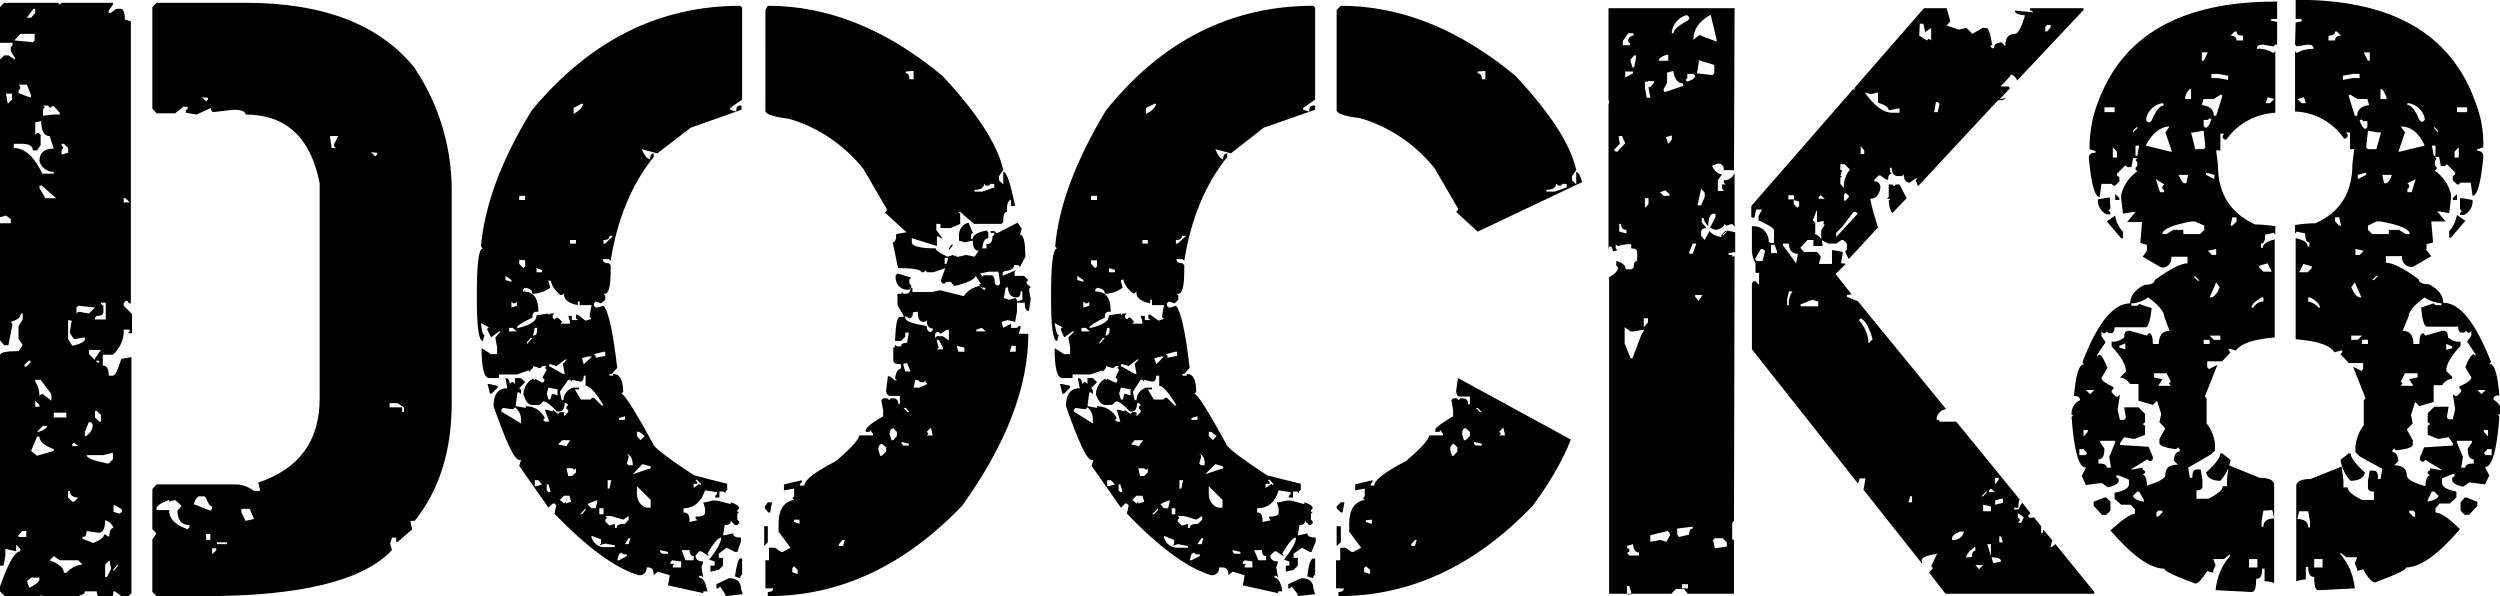
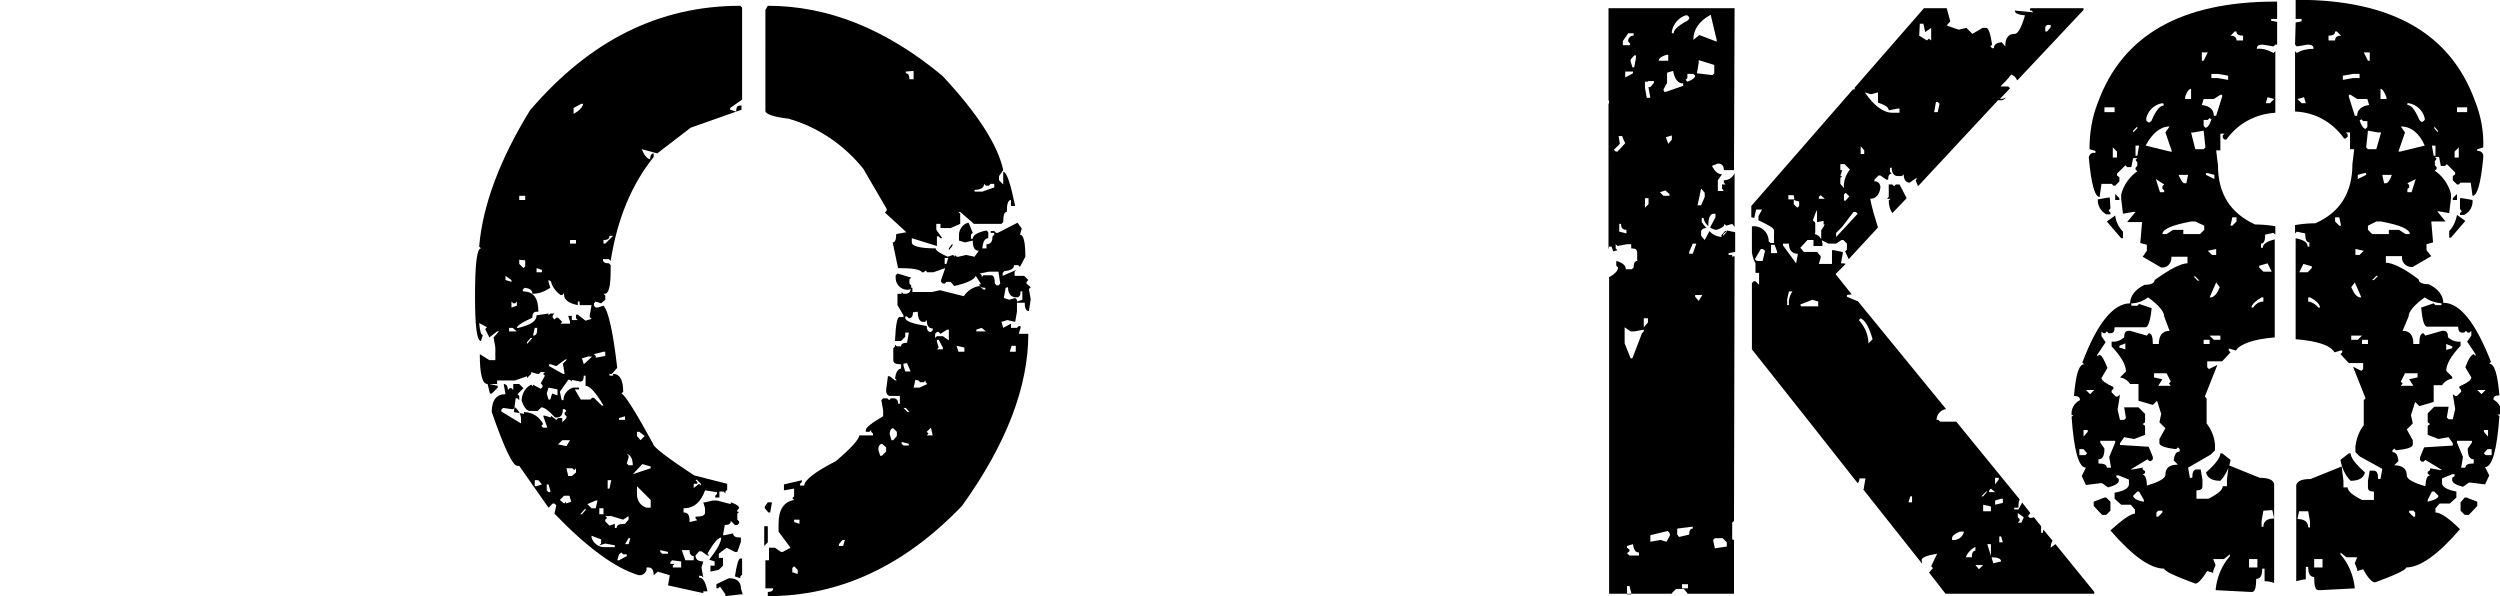
<svg xmlns="http://www.w3.org/2000/svg" version="1.1" id="Ebene_1" x="0px" y="0px" viewBox="0 0 418.4 99.8" style="enable-background:new 0 0 418.4 99.8;" xml:space="preserve">
  <g id="Gruppe_354" transform="translate(-86 -45.832)">
-     <path id="Pfad_226" d="M86.7,46.3h9l0.3,0.3l0.3-0.3h8.6v0.3l-0.7,1V48h0.3l1-0.7h0.7c0.4,0,0.7,0.6,0.7,1.8l1,0.3v47.2h-0.3   l-0.3-0.4h-0.3l-0.3,0.4V97l1.4,1.4v3.2h-0.7l0.3-0.3v-0.3h-1c0.1,1.6-0.6,3.1-1.8,4.2h-1.7v1.8c0.7,0,1,0.6,1,1.7h0.7   c0.4,0,0.8-0.9,1.4-2.8l1.7-0.3v39.5l-0.7,0.7h-0.7l-1.4-1H105c0,0.7-0.2,1-0.7,1h-1.4c-0.4,0-0.7-0.3-0.7-1h-2c0,0.7-1.4,1-4.2,1   h-1.7l-1.4-0.3l-1.3,0.3H87l-1-1v-0.8c1.4-4,2.5-5.9,3.4-5.9v-0.4l-0.7-0.7v1.1l-1.8-0.4v1.1l-0.3,1.7H86v-35.2   c0-0.5,1-0.7,3.1-0.7l0.7-1l-0.7-1.1v-2.1l0.7-1.1v-1h-0.3c0,0.6-0.6,1.1-1.7,1.4l0.3,0.4l-0.7,3.5h-0.7l-0.7-0.8V83.2h1.8v-0.7   L87,81.9l-1,0.3V55.8l0.7-0.7h0.7l1.1,0.7v-0.3l-0.7-1.1v-0.7l0.3-0.3V53H86v-6L86.7,46.3z M87,61.5l0.3,1.7l0.7-0.7v-1H87z    M88.4,52.6l3.1,0.3l0.3-0.3v-1.1h-2.4L88.4,52.6z M91.9,66.3v2.1l0.3-0.3h0.3l0.3,0.3v1.7L92.2,71h-0.7c0-0.7-0.6-1.1-1.8-1.1   h-1.4v0.7c1.8,0,3.4,1.4,4.8,4.3H95v-0.3c-1.1,0-2.1-0.7-2.4-1.8c0-1.4,0.8-2.1,2.4-2.1l-0.7-2.1c-0.9,0-1.4-0.8-1.4-2.5L91.9,66.3   z M89.1,60l0.3,0.3v0.3L89.1,61v0.4l1.8,0.7h0.3v-0.3L90.5,60H89.1z M89.1,135.4v0.3h1.3v-1h-0.7L89.1,135.4z M90.1,106.9v0.3h0.3   l0.7-0.7v-0.3h-0.3L90.1,106.9z M90.5,48.8h0.7l0.7-0.8v-0.7h-0.3L90.5,48.8z M90.5,143.1l0.4,1.1c1-0.5,1.6-0.9,1.7-1.4v-0.3h-1.4   L90.5,143.1z M92.2,118.9l-1,2.4l1,0.8l2.8-0.8v-0.3c-1.6-0.6-2.4-1.3-2.4-2.1L92.2,118.9z M91.9,109.4v0.3   c0.5,0.7,0.7,1.6,0.7,2.4l0.3-0.3h0.3l1.4,1.1v-1.1l-1.8-2.4H91.9z M91.9,112.9v1h0.7v-0.3L91.9,112.9z M92.2,118.1h0.3   c0.9-0.3,1.4-0.7,1.4-1h-0.7L92.2,118.1z M92.6,76.9v0.4l1,1.7h1.8l-2.4-2.1H92.6z M93.2,63.5l0.3,0.3l-0.3,0.3v1.1L95,65h1v-0.3   l-1-1.1h-0.3l-0.3,0.3L94,63.5L93.2,63.5z M94.3,139.6c1.6,0.6,2.4,1.3,2.4,2.1h0.4c0.7-0.8,1.7-1.3,2.7-1.4l-0.7-0.7H96l-1-0.7   L94.3,139.6z M95,115.7h2.1v-0.8H95V115.7z M96.3,69.9v0.3l0.3,0.3L96.3,71v0.7l1.1-0.3v-0.8l-0.7-0.7H96.3z M97.4,99.4v3.2   l0.7,1.1c1.4-0.3,2.1-0.7,2.1-1.1v-0.3l-1.8,0.3l-0.7-1v-0.3l0.3-1.8L97.4,99.4z M97.4,128v1.1l0.7,0.7h0.3l0.7-0.7   c-0.9,0-1.4-0.4-1.4-1.1H97.4z M98.4,119.9l-0.3,0.3v0.3h1L98.4,119.9z M99.1,97l-0.3,0.3v1l0.3-0.3l1.8,0.3l1-1L99.1,97z    M103.6,132.9c0,1.4-0.4,2.1-1.1,2.1l-2-0.3c0,0.7-0.2,1-0.7,1v0.3l1.8,0.7c1.2-0.5,1.8-0.9,1.8-1.4h0.3l0.3,0.3h0.3   c0-1,0.3-1.4,0.7-1.4C104.8,133.6,104.3,133.1,103.6,132.9 M100.9,116.4l-0.7,1.7v0.8c0.8-0.4,1.4-1.2,1.3-2.1l-0.3-0.3H100.9z    M103.3,122h-2.8c0,0.5,1.1,0.9,3.4,1.4h0.3l0.7-0.7v-1.1L103.3,122z M100.9,104.4v0.7l1.4,1.4h0.3v-0.3h-0.7v-0.4l1-1.4   L100.9,104.4z M102.9,96.7l0.4,0.3v1c0,0.5-0.4,0.7-1.1,0.7l-0.3,0.3v0.3h1.8v-2.8H102.9z M101.9,114.6v1.1l0.7,0.7h0.3v-1.1   l-0.7-0.7L101.9,114.6z M103.6,140.3v2.1h0.3l0.7-1.4l-0.3-1.4L103.6,140.3z M105,130.4v1.1l1,0.3l0.4-0.3v-0.4l-1.1-0.7L105,130.4   z M105,141.1v0.3l0.7-0.8v-0.3L105,141.1z M106.7,79v0.7h1l-0.7-0.7H106.7z M112.2,46.3h14.9c13,0,22.4,3.6,28.3,10.9l0.1,0.2   c4,6,6.1,13.1,6.1,20.3v35.6c0,8-2.1,14.6-6.2,19.7h-0.7v0.3l0.3,1.1l-2.4,2.1h-0.3v-0.7h-0.7l-0.3,1l0.3,1.1   c-4.8,5.1-15.2,7.7-31.4,7.7h-8l-0.7-0.7v-8.8l0.7-1l-0.7-0.7v-6.7l0.7-0.8h13.2c1.1,0,2.2,0.4,3.1,1.1h1v-0.3l-0.3-1.1   c6.9-2.3,10.3-7,10.3-14.1v-36C138,68.8,133.8,65,127.1,65c0-0.5-0.7-0.8-2-0.8l-3.5,0.4l-0.3-0.4v-0.3l-2.4,1.1l-1.8-0.3v-0.4   l0.3-0.3v-0.3h-0.7l-1.4,1.1h-3.1l-0.7-0.8V47L112.2,46.3z M112.2,130.9v0.3h2.1c0,1.4,1,2.5,3.1,3.2l0.3-0.3v-0.4   c-1.3,0-2-0.8-2-2.4l0.7-0.8l-1.1-1l-1,0.3v-0.3C112.9,130,112.2,130.5,112.2,130.9 M118.4,130.2l2.8,1.1l0.3-0.3v-0.4   c-0.3,0-0.7-0.5-1-1.4l-0.3-0.3h-0.7C119.1,128.8,118.8,129.2,118.4,130.2 M119.8,62.1l0.7,0.7l0.3-0.3v-0.3L119.8,62.1z    M120.5,136.2h0.7v-1h-0.7V136.2z M121.5,137.6v1l0.7-0.7v-0.3H121.5z M122.3,136.9h1.7v-0.3h-1.7V136.9z M126.4,130.9v0.7l0.7,1.4   l1.4-0.3l-0.7-1.7H126.4z M141.2,68.5l0.3,2.1h0.7l-0.3-0.3v-0.3l0.7-1.4H141.2z M148.1,71.3l0.7,0.7l0.3-0.3v-0.3L148.1,71.3z    M151.2,113.3v0.7h2.1v0.8h0.3V114l-1.1-0.7H151.2z" />
-     <path id="Pfad_227" d="M209.9,46.8l0.3,0.3v15.4l-2,1.4v0.3l1,0.3c0-0.7,0.2-1,0.6-1h0.3v0.7l-8.5,3l-5.6,4.3l-2.6-0.7   c0.4,1,0.9,1.6,1.4,1.7c0-0.6,0.2-1,0.6-1v0.6c-3.7,4.6-6.1,10.4-7.2,17.4l-0.3-0.3h-1c0,0.5,0.3,0.7,1,0.7l0.3,0.3V91   c0,2.7-0.3,4-1,4H187l0.3,0.3v0.7l-0.7,0.6l-0.9-0.3l-0.3,0.3V97l0.3,0.3h0.3L187,97c0.8,0.8,1.6,4.3,2.3,10.4l-0.9,1H188v0.3h0.6   v-0.3c1.1,0,1.7,1,1.7,3l-0.3,0.3c0.5,0.1,2.3,2.9,5.3,8.4c0,0.5,2.3,2.3,6.9,5.3l5.5,1.4v1l-0.3,0.3v0.3l-0.3-0.3h-0.7v1h-0.7   v-0.3l0.3-0.3v-0.3l-2-0.3c-0.7,2-1.9,3-3.6,3v0.7c0.7,0,1,0.4,1,1.3v0.3l1.3-0.3l-0.3-0.3v-0.3c1.1,0,1.6-0.2,1.6-0.7v-0.7l-0.3-1   h0.3l1.3-0.3h0.7l2.3,0.6v-0.3c0.9,0.3,1.4,0.6,1.4,1l-0.3,0.3v0.3h0.3l-0.3,0.3v1l0.3,0.3v0.3l-0.3,0.3H209l-0.7-0.7   c0,0.5-0.3,0.7-1,0.7l-0.3,1.7h0.3l1.4-0.3c0,0.5,0.4,0.7,1.3,0.7v0.7l-0.6,1.7H209l-1.4-0.7l-1.3,1v0.7h0.7v1.3l-0.7,0.7l-1.4,0.3   v-1h0.7v-0.7l-0.9-0.3c1.3-1.7,2-2.9,2-3.7c-0.5,0-1.3,0.9-2.3,2.7l0.3,0.3h-0.3l-1-0.7H203l-0.6,0.7c0,0.6,0.4,1,1.3,1l-0.3,1   l0.3,1.7l-0.3-0.3H203v0.3c0.7,0,1.1,0.8,1.4,2.3h-0.7v0.3l-5.9-1.3l0.3-1.7l-2-0.6l-0.7,0.6c0-0.9-0.3-1.3-0.9-1.3h-0.3   c0.1,0.6-0.3,1.2-1,1.3c-0.1,0-0.2,0-0.3,0c-4-1.2-8.7-4.7-14.1-10.3l0.3-1.4l-0.3-0.3h-0.3l-0.7,0.7l-4.9-7l0.3-1h-0.3   c-0.8,0-2.2-3-4.3-9c0-2,0.8-3,2.3-3l-0.3-1.7c0.4,0,0.7,0.3,0.7,1l0.3-0.3h0.3l0.3,0.3v-1h1l0.7,0.7l-1,1l0.3,0.3v0.7l-0.3-0.3   h-0.3l-0.3,2.3l1.7,0.3v-0.3c1.4,0,2.6,0.8,3.2,2l-0.3,0.3l0.3,0.3h0.7l-0.7-2h0.3l1,0.3v-0.3l0.9,0.7l0.3-0.3h0.7v0.7l0.7-0.7   v-0.3l-0.3-0.3v-0.3l0.3-0.3l-0.3-0.3h-0.3c0,0.9-0.3,1.4-1,1.4h-0.3c-1-1.1-1.8-1.7-2.3-1.7l-0.6,0.6h-1.4   c-0.5-0.1-0.9-0.6-1.3-1.7c0-1.1,0.6-2.2,1.6-2.7l0.3,0.3v-0.3l1.3,0.7l0.3-0.3v-0.3l-0.3-0.3l0.7-1.3l-0.3-0.3l0.3-0.3h-0.7   l-0.3,0.3h-0.3l-1-0.3v0.3l-0.7,0.7v-0.3l-2,0.7h-3v0.6h-1.6c-0.9,0-1.3-1.7-1.3-5l1.6,1h1V104l-0.3-1.7l0.9-1h-0.3l-1.3,1   l-0.7-1.4l0.3-0.3l-1.3-0.7c0.1,1.3,0.3,2,0.6,2l-0.3,1c-0.7,0-1-2.5-1-7.4c0-5.4,0.3-8.1,1-8.1l-0.3-0.3V87   c0.6-6.8,3.4-14.4,8.5-22.7C184.7,52.6,196.3,46.8,209.9,46.8 M167.6,110.1h0.3l1.4,0.3v0.3l-1,1h-0.3L167.6,110.1z M170.2,114.1   l-0.3,0.3v0.3l3.3,2v-0.7c0-0.8-0.4-1.5-1-2l-0.3,0.3h-0.3L170.2,114.1z M170.6,92v0.7l1,0.3v-0.3L170.6,92z M171.2,100.7v0.6h1.3   l-0.7-0.6H171.2z M171.6,96.3v1l0.9-0.3v-0.7l-0.3,0.3h-0.3L171.6,96.3z M177.8,92.7V93l0.3,1c-0.9,0.6-1.9,1-3,1   c0-0.6-0.4-0.9-1.3-1l-0.3,0.3v0.3c1.8,0,2.6,1.1,2.6,3.4h-0.3c-0.5,0-0.7,0.3-0.7,1c-1.8,0.8-2.6,1.4-2.6,1.7h0.3   c2-0.5,3-1.1,3-2.1l2-0.3v0.3l0.3-0.3h0.7l-0.3,0.3V99l0.3,0.3l0.3-0.3h0.3l0.7,0.7l-0.3,0.3h1.6v-0.3l-0.3-1h0.6v0.7h1l-0.3-0.3   v-0.6h0.3l1.3,1l1-0.3l-0.3-0.3v-0.3l0.3-1.7h-2v-0.6h-0.3v0.6c-1.5-0.3-2.3-0.9-2.3-1.7v-0.3l-0.3,0.3h-0.3   c-0.8-0.6-1.4-1.4-1.6-2.3L177.8,92.7z M172.9,79.3h1v-0.7h-1V79.3z M172.9,89.3V90l0.7,0.7l0.3-0.3v-1L172.9,89.3z M174.2,103.1   v0.3l0.9-1h-0.3L174.2,103.1z M175.5,100.7l-0.3,1.3c0.5,0,0.7-0.3,0.7-1v-0.3H175.5z M175.5,126.2v1h0.3l0.9-0.3l-0.6-0.7   L175.5,126.2z M175.8,90.7v0.7h0.9V91L175.8,90.7z M177.8,110.7l-0.3,1l0.3,1h0.3l0.3-1l0.9,0.3v-1L177.8,110.7z M177.5,126.9v1   l0.3,0.3h0.3v-0.3l-0.3-1H177.5z M179.1,107.1l-0.9-0.3h-0.3v0.3l2.3,1.3h0.3l-0.3-1.7l0.7-0.7h-0.3L179.1,107.1z M179.4,120.2   l1.4,0.3l0.6-1h-1.3L179.4,120.2z M183.7,108.7c0,0.7-0.2,1-0.6,1l-1.4-0.3v0.3l-0.3-0.3h-0.3l-1.4,2l0.3,1.4h0.3   c0-1,0.7-1.8,1.6-2.1h1v0.3h-0.7l1,1.7h1.6l0.3-0.3h0.3l1.3,1.3h0.3c-1.3-2.2-2.3-3.3-3-3.3v-1.7H183.7z M179.7,129.5l0.7,0.6   l0.3-0.3v0.3l0.9-0.3l-0.3-1h-0.9L179.7,129.5z M180.8,124.2l0.3,1.3h0.6l0.7-0.6v-0.7l-0.3,0.3l-0.3-0.3L180.8,124.2z M181.4,86.6   h1V86h-1V86.6z M182,63.9v1c0.9-0.5,1.5-1.1,1.6-1.7h-0.3L182,63.9z M183.1,131.9h0.3l0.6-0.7v-0.3L183.1,131.9z M183.4,105.8   l0.3,1l1.4-1.3h-0.7L183.4,105.8z M184.3,130.2l0.7,0.7h0.7l0.3-1.3h-0.3L184.3,130.2z M185,135.5v0.3c0.3,1,1.3,1.7,2.3,1.6h1.6   v-0.3l-1.6-0.3l-1,0.3l0.3-0.3v-0.7L185,135.5z M185.4,105.1l0.3,0.3v0.3l1.6-0.3v-0.7H187L185.4,105.1z M186.3,131.9h0.7v-1h-0.7   V131.9z M188,85.3c0,0.5-0.3,0.7-1,0.7v0.6h0.3l1.3-1.3H188z M187.3,132.2l0.3,0.3l-0.3,0.3v0.3l0.7,0.7l0.9-0.3v0.7h0.3   c0-0.5,0.4-0.7,1.4-0.7l0.6-0.7v-0.6l-0.9,0.6l-2-0.6H187.3z M187.7,126.2v1.4h0.3l0.3-1.4L187.7,126.2z M189.6,138.6l-0.3,1h0.3   l1.3-0.7v-0.3h-0.6l-0.3-0.3L189.6,138.6z M189.6,115.8v0.3h1v-0.6L189.6,115.8z M191.2,135.9l-0.6,1h0.6l0.3-1H191.2z    M190.9,121.8l0.3,0.3v0.3l-0.3,1l0.3,0.3h0.7C191.9,122.7,191.6,122,190.9,121.8 M193.5,123.5l-1.6,1.7l3-1v-0.3L193.5,123.5z    M192.6,118.1v0.7l0.6,0.7l0.7-0.7l-0.9-0.7H192.6z M192.6,127.2v1.3c0,1.1,0.6,2,1.6,2.3h0.7v-1.3L192.6,127.2z M196.5,137.9v0.3   l0.3,0.3h1v-0.3L196.5,137.9z M198.5,139.6l-0.3,0.3v0.3h0.7l-0.3,0.3v0.3h1.4v-1L198.5,139.6z M200.1,137.9l0.6,1.7h1.4v-0.7   c-0.4,0-0.7-0.3-0.7-1H200.1z M202.4,126.2l0.3,0.3v0.3h-0.6v0.7l0.9-0.7l0.3,0.3v-0.3l-0.7-0.7L202.4,126.2z M208,142.6   c1.3,0,2,0.6,2,1.7l0.3,1h-0.3l-2.6,0.3v-0.3l-0.9-1.3l-0.3,0.3h-0.3v-0.7L208,142.6z M209.9,139.3h0.3v2.7l-0.3,0.3v0.3l-0.9-0.3   C209.3,140.3,209.6,139.3,209.9,139.3 M214.5,46.8c10.1,0,19.8,3.9,29.2,11.7c5.9,6.3,9.3,11.6,10.2,15.8l-0.7,1v0.7l0.7,0.7v-2.1   c0.6,0,1.2,1.9,2,5.7h-0.7v-1c-0.5,0-0.7,0.7-0.7,2c-0.4,0-0.6,0.5-0.6,1.7l-0.3,0.3H249l-2.3-2h-0.3l0.3,0.3v1.7l-1.6,0.7h-1.7   v-0.7h-0.7v1l1,1.4h-0.3l-0.3-0.3h-0.3V87l-4.2-1.3v0.7c0,0.6,1.3,1,4,1c0,0.4,0.7,0.8,2,1.4l0.9-0.3l0.3,0.3v-0.3l0.3,0.3h0.3   l1.3-0.3l1.4,0.3l0.7-1c-0.7,0-1-0.6-1-1.7l-1.3,0.3l-1-0.3v-0.7c-0.1-1.1,0.6-2.1,1.6-2.3l0.7,1.7l-0.3,0.3v0.7h0.3   c0-0.6,0.8-1.1,2.3-1.4l0.3,0.3v1c-0.6,0-0.9,0.6-1,1.7h0.7v-0.7c0.7,0,1-0.4,1-1.3l0.3-0.3v-0.3h-0.6v-0.3h0.6l0.3,0.3h0.3   l3.3-1.7l0.7,1l-0.3,1c0.6,0,0.9,1.2,0.9,3.7l-0.9,1.7l-0.3-0.3h-0.7c0,0.6-0.5,0.9-1.6,1l-0.3,0.3V92l2.3-1l-0.3,0.3V92h1.6   l0.7,0.7l-0.3,0.3v0.3l0.7,0.6l-0.3,0.3l0.3,1.7l-0.3,2c-0.5,0-0.7-0.5-0.7-1.4h-1.3V98l-0.3,1.7l-1.3-0.3l-1,0.3l0.3,1l1.3-0.7   v0.7h1l0.3-0.3h0.3v0.3l-0.3,1h1.6c0,8.9-3.7,18.5-11.1,28.8c-9.7,10.1-20.5,15.1-32.5,15.1v-0.7c0.6,0,0.9-0.2,0.9-0.6h-1.3v-4.7   h0.6v-2.1h1l1,0.7h0.3l1.3-0.7l-2-2.7v-1.3c0-2.4,0.9-3.7,2.6-4l-0.3-0.3l0.3-0.3v-1.3l-1.7,0.3v-1l3-0.7v0.3l-0.3,0.3v0.3h0.7   c0-0.9,1.8-2.3,5.3-4.1c2.6-2.2,3.9-3.7,3.9-4.3h2.3v-0.3l-0.3-0.3v-0.3l-0.3,0.3h-0.6v-0.3c0-0.4,1-1.2,2.9-2.3v-1l-0.3-1.7   l0.3-0.3h0.7l0.3,0.3l0.3-0.3h0.3c0.5-0.1,0.9,0.3,0.9,0.7c0,0.1,0,0.2,0,0.2h0.3v-1.3h-1.6c-0.4,0-0.7-0.3-0.7-1l0.3-2.3h0.3   l0.9,0.7h0.3l-0.3-0.3c0.1-1.1,0.5-1.6,1-1.7v-0.7c-0.9,0-1.3-0.2-1.3-0.7v-2l0.3-0.3v-0.3l0.3,0.3h0.7c0-0.4,0.3-0.6,1-0.6   l0.3-1.7h-0.6v0.7l-0.7,0.7h-1v-0.3c0.1-2.5,0.4-3.7,0.7-3.7h0.7v-0.3l-1-1.7V95h0.7v-0.3l0.3,0.3h0.3c0.6,0,0.9-0.3,0.9-1h0.3v0.7   h3.3l1.3-0.3l4,1c0.6-0.9,1.5-1.5,2.6-1.7l0.7,0.6h0.3V94c-0.7,0-1-0.2-1-0.6h0.3l-0.9-1.4c-0.2,0.6-1.4,1.2-3.6,1.7l-0.6-0.7h-0.7   l-0.3,0.3h-0.3l-0.3-0.3v-0.3l0.7-2l-2,0.7h-1l-0.3-0.3l-0.3,0.3h-0.3c-0.3-0.5-1.6-0.7-4-0.7l-0.9-4.3c0.4,0,0.6-0.5,0.6-1.4   l1.7-0.3l-3.6-3.3l0.3-0.3v-0.3l-3.9-6.7c-3.2-4-7.6-7-12.5-8.4c-2.6-0.3-3.9-0.8-3.9-1.3V47.5L214.5,46.8z M214.5,129.9h0.7   l-0.3,1.7h-0.3l-0.6-0.7v-0.3L214.5,129.9z M213.9,133.9h0.6v2.7l-0.6,0.6V133.9z M218.9,140.6l-0.3,0.3v0.7l0.9,0.3v-0.7   L218.9,140.6z M218.9,132.9v0.3l0.9,0.3v-0.7H218.9z M226.4,136.9v0.3h0.7l0.3-1H227L226.4,136.9z M233,121.1l0.3,1h0.3l0.7-0.7   v-0.7l-0.7-0.6C233.2,120.2,233,120.5,233,121.1 M234.9,118.5l0.3,1h0.3l0.6-0.7v-0.7l-0.6-0.6   C235.2,117.5,234.9,117.8,234.9,118.5 M236.2,91.6l2.3,0.7l-0.3,0.3v0.7l0.3,0.3V94l-0.3,0.3c-1.1,0.2-2.2-0.6-2.3-1.8   c0-0.2,0-0.4,0-0.6L236.2,91.6z M236.9,119.8v0.3l0.3,0.3h0.9v-0.3L236.9,119.8z M237.2,106.7v0.3l0.3,1h0.9l-0.6-1.4L237.2,106.7z    M237.2,114.1l0.7,0.7h0.3l-0.6-0.7H237.2z M237.6,57.8v0.3c0.4,0,0.6,0.3,0.6,1h0.7v-1.4L237.6,57.8z M238.8,98.1   c0,0.6-0.2,1-0.7,1l-0.3-0.3h-0.3V99c0,0.6,1.2,1,3.6,1.4c0,0.6,0.2,1,0.7,1l0.3-0.3v-0.3c-0.7,0-1-0.5-1-1.4l-0.3,0.3h-0.3   c-0.6,0-0.9-0.6-0.9-1.7L238.8,98.1z M239.2,109.4l-0.3,1.3h1l1.3-0.6l-0.3-0.3v-0.3l-0.3,0.3h-0.6l-0.3-0.3L239.2,109.4z    M241.1,118.1l0.3,0.3l-0.3,0.3h1l-0.3-1.3L241.1,118.1z M243.4,101.7l-0.3-0.3h-0.3l-0.3,0.3v0.7l0.3-0.3h1l1,0.7V101h-0.3   L243.4,101.7z M242.8,102.7v0.3l0.3,1l-0.3,0.3h1V104l-0.7-1.3L242.8,102.7z M244.1,89v1h0.3l0.3-1H244.1z M245.4,86.6V87l-0.6,0.7   v-0.3L245.4,86.6z M246.1,103.7l0.3,1h1V104L246.1,103.7z M250.7,76.6c0,0.6-0.5,1-1.6,1v0.3h1.3l2-0.7v-0.6h-0.6l-0.3,0.3H251   L250.7,76.6z M249.4,101v0.3h1.6l-0.7-0.6L249.4,101z M250,91.6l0.3,0.3v0.3l0.3-0.3h1.3c0.4,0,0.6,0.5,0.6,1.4l0.3,0.3h0.3   l0.3-0.3l-0.3-2h-1.6L250,91.6z M254.3,94l-0.3,1.7l0.9,0.3l1-0.3l0.3,0.3v0.3l0.9-0.3v-1.4h-0.3c0,0.7-0.2,1-0.7,1   c-0.9,0-1.4-0.6-1.4-1.7L254.3,94z M255.3,103.7l-0.3,1h1v-1H255.3z" />
-     <path id="Pfad_228" d="M305.8,46.8l0.3,0.3v15.4l-2,1.4v0.3l1,0.3c0-0.7,0.2-1,0.7-1h0.3v0.7l-8.6,3l-5.5,4.3l-2.6-0.7   c0.4,1,0.8,1.6,1.3,1.7c0-0.6,0.2-1,0.7-1v0.6c-3.7,4.6-6.1,10.4-7.2,17.4l-0.3-0.3h-1c0,0.5,0.3,0.7,1,0.7l0.3,0.3V91   c0,2.7-0.3,4-1,4h-0.3l0.3,0.3V96l-0.6,0.6l-1-0.3l-0.3,0.3V97l0.3,0.3h0.3l0.9-0.3c0.8,0.8,1.6,4.3,2.3,10.4l-0.9,1h-0.3v0.3h0.7   v-0.3c1.1,0,1.6,1,1.6,3l-0.3,0.3c0.5,0.1,2.3,2.9,5.3,8.4c0,0.5,2.3,2.3,6.9,5.3l5.6,1.4v1l-0.3,0.3v0.3l-0.3-0.3h-0.7v1h-0.7   v-0.3l0.3-0.3v-0.3l-2-0.3c-0.6,2-1.8,3-3.6,3v0.7c0.6,0,0.9,0.4,0.9,1.3v0.3l1.4-0.3l-0.3-0.3v-0.3c1.1,0,1.6-0.2,1.6-0.7v-0.7   l-0.3-1h0.3l1.4-0.3h0.6l2.3,0.6v-0.3c0.9,0.3,1.4,0.6,1.4,1l-0.3,0.3v0.3h0.3l-0.3,0.3v1l0.3,0.3v0.3l-0.3,0.3h-0.3l-0.7-0.7   c0,0.5-0.3,0.7-0.9,0.7l-0.3,1.7h0.3l1.3-0.3c0,0.5,0.5,0.7,1.4,0.7v0.7l-0.7,1.7h-0.3l-1.3-0.7l-1.4,1v0.7h0.7v1.3l-0.7,0.7   l-1.3,0.3v-1h0.6v-0.7l-0.9-0.3c1.3-1.7,2-2.9,2-3.7c-0.5,0-1.3,0.9-2.3,2.7l0.3,0.3h-0.3l-1-0.7h-0.3l-0.7,0.7c0,0.6,0.4,1,1.3,1   l-0.3,1l0.3,1.7l-0.3-0.3h-0.3v0.3c0.6,0,1.1,0.8,1.3,2.3h-0.7v0.3l-5.9-1.3l0.3-1.7l-2-0.6l-0.7,0.6c0-0.9-0.3-1.3-1-1.3H290   c0.1,0.6-0.3,1.2-1,1.3c-0.1,0-0.2,0-0.3,0c-4-1.2-8.7-4.7-14.1-10.3l0.3-1.4l-0.3-0.3h-0.3l-0.7,0.7l-4.9-7l0.3-1h-0.3   c-0.8,0-2.2-3-4.3-9c0-2,0.8-3,2.3-3l-0.3-1.7c0.4,0,0.7,0.3,0.7,1l0.3-0.3h0.3l0.3,0.3v-1h0.9l0.7,0.7l-1,1l0.3,0.3v0.7l-0.3-0.3   h-0.3l-0.3,2.3l1.6,0.3v-0.3c1.4,0,2.7,0.8,3.3,2l-0.3,0.3l0.3,0.3h0.6l-0.6-2h0.3l1,0.3v-0.3l1,0.7l0.3-0.3h0.7v0.7l0.7-0.7v-0.3   l-0.3-0.3v-0.3l0.3-0.3l-0.3-0.3h-0.3c0,0.9-0.3,1.4-0.9,1.4h-0.3c-1-1.1-1.8-1.7-2.3-1.7l-0.7,0.6h-1.3c-0.5-0.1-0.9-0.6-1.4-1.7   c0-1.1,0.6-2.2,1.6-2.7l0.3,0.3v-0.3l1.4,0.7l0.3-0.3v-0.3l-0.3-0.3l0.6-1.3l-0.3-0.3l0.3-0.3h-0.6l-0.3,0.3h-0.3l-1-0.3v0.3   l-0.6,0.7v-0.3l-2,0.7h-3v0.6h-1.7c-0.9,0-1.3-1.7-1.3-5l1.6,1h1V104l-0.3-1.7l1-1h-0.3l-1.4,1l-0.6-1.4l0.3-0.3l-1.3-0.7   c0.2,1.3,0.4,2,0.7,2l-0.3,1c-0.7,0-1-2.5-1-7.4c0-5.4,0.3-8.1,1-8.1l-0.3-0.3V87c0.6-6.8,3.5-14.4,8.5-22.7   C280.5,52.6,292.1,46.8,305.8,46.8 M263.4,110.1h0.3l1.4,0.3v0.3l-1,1h-0.3L263.4,110.1z M266,114.1l-0.3,0.3v0.3l3.2,2v-0.7   c0-0.8-0.3-1.5-0.9-2l-0.3,0.3h-0.3L266,114.1z M266.3,92v0.7l1,0.3v-0.3L266.3,92z M267,100.7v0.6h1.4l-0.7-0.6H267z M267.3,96.3   v1l1-0.3v-0.7l-0.3,0.3h-0.3L267.3,96.3z M273.6,92.7V93l0.3,1c-0.9,0.6-1.9,1-3,1c0-0.6-0.4-0.9-1.3-1l-0.3,0.3v0.3   c1.8,0,2.6,1.1,2.6,3.4h-0.3c-0.5,0-0.7,0.3-0.7,1c-1.7,0.8-2.6,1.4-2.6,1.7h0.3c2-0.5,3-1.1,3-2.1l2-0.3v0.3l0.3-0.3h0.7l-0.3,0.3   V99l0.3,0.3l0.3-0.3h0.3l0.6,0.7l-0.3,0.3h1.7v-0.3l-0.3-1h0.7v0.7h0.9l-0.3-0.3v-0.6h0.3l1.4,1l0.9-0.3l-0.3-0.3v-0.3l0.3-1.7h-2   V96h-0.3v0.6c-1.5-0.3-2.3-0.9-2.3-1.7v-0.3l-0.3,0.3h-0.3c-0.8-0.6-1.4-1.4-1.6-2.3L273.6,92.7z M268.6,79.3h1v-0.7h-1V79.3z    M268.6,89.3V90l0.7,0.7l0.3-0.3v-1H268.6z M270,103.1v0.3l0.9-1h-0.3L270,103.1z M271.3,100.7l-0.3,1.3c0.4,0,0.7-0.3,0.7-1v-0.3   H271.3z M271.3,126.2v1h0.3l1-0.3l-0.7-0.7L271.3,126.2z M271.6,90.7v0.7h1V91L271.6,90.7z M273.6,110.7l-0.3,1l0.3,1h0.3l0.3-1   l1,0.3v-1L273.6,110.7z M273.2,126.9v1l0.3,0.3h0.3v-0.3l-0.3-1H273.2z M274.9,107.1l-1-0.3h-0.3v0.3l2.3,1.3h0.3l-0.3-1.7l0.7-0.7   h-0.3L274.9,107.1z M275.3,120.2l1.3,0.3l0.7-1h-1.4L275.3,120.2z M279.5,108.7c0,0.7-0.2,1-0.7,1l-1.3-0.3v0.3l-0.3-0.3h-0.3   l-1.3,2l0.3,1.4h0.3c0-1,0.7-1.8,1.6-2.1h1v0.3h-0.7l1,1.7h1.6l0.3-0.3h0.3l1.3,1.3h0.3c-1.3-2.2-2.3-3.3-2.9-3.3v-1.7L279.5,108.7   z M275.5,129.5l0.7,0.6l0.3-0.3v0.3l1-0.3l-0.3-1h-1L275.5,129.5z M276.5,124.2l0.3,1.3h0.7l0.6-0.6v-0.7l-0.3,0.3l-0.3-0.3   L276.5,124.2z M277.2,86.6h0.9V86h-0.9V86.6z M277.8,63.9v1c1-0.5,1.6-1.1,1.7-1.7h-0.3L277.8,63.9z M278.8,131.9h0.3l0.7-0.7v-0.3   L278.8,131.9z M279.2,105.8l0.3,1l1.3-1.3h-0.6L279.2,105.8z M280.2,130.2l0.6,0.7h0.7l0.3-1.3h-0.3L280.2,130.2z M280.8,135.5v0.3   c0.3,1,1.2,1.7,2.3,1.7h1.7v-0.3l-1.7-0.3l-0.9,0.3l0.3-0.3v-0.7L280.8,135.5z M281.1,105.1l0.3,0.3v0.3l1.6-0.3v-0.7h-0.3   L281.1,105.1z M282.1,131.9h0.6v-1h-0.6V131.9z M283.8,85.3c0,0.5-0.3,0.7-1,0.7v0.6h0.3l1.4-1.3H283.8z M283.1,132.2l0.3,0.3   l-0.3,0.3v0.3l0.7,0.7l1-0.3v0.7h0.3c0-0.5,0.5-0.7,1.4-0.7l0.7-0.7v-0.6l-1,0.6l-2-0.6H283.1z M283.4,126.2v1.4h0.3l0.3-1.4H283.4   z M285.4,138.6l-0.3,1h0.3l1.4-0.7v-0.3h-0.7l-0.3-0.3L285.4,138.6z M285.4,115.8v0.3h1v-0.6L285.4,115.8z M287.1,135.9l-0.7,1h0.7   l0.3-1H287.1z M286.7,121.8l0.3,0.3v0.3l-0.3,1l0.3,0.3h0.6C287.7,122.7,287.4,122,286.7,121.8 M289.4,123.5l-1.7,1.7l3-1v-0.3   L289.4,123.5z M288.3,118.1v0.7l0.7,0.7l0.6-0.7l-0.9-0.7H288.3z M288.3,127.2v1.3c0,1.1,0.6,2,1.6,2.3h0.7v-1.3L288.3,127.2z    M292.3,137.9v0.3l0.3,0.3h1v-0.3L292.3,137.9z M294.3,139.6l-0.3,0.3v0.3h0.6l-0.3,0.3v0.3h1.3v-1L294.3,139.6z M295.9,137.9   l0.7,1.7h1.3v-0.7c-0.5,0-0.7-0.3-0.7-1H295.9z M298.2,126.2l0.3,0.3v0.3h-0.7v0.7l1-0.7l0.3,0.3v-0.3l-0.6-0.7L298.2,126.2z    M303.8,142.6c1.3,0,2,0.6,2,1.7l0.3,1h-0.3l-2.6,0.3v-0.3l-1-1.3l-0.3,0.3h-0.3v-0.7L303.8,142.6z M305.8,139.3h0.3v2.7l-0.3,0.3   v0.3l-1-0.3C305,140.2,305.4,139.3,305.8,139.3 M333.3,84.6l-3.6-3.3L330,81v-0.3l-3.9-6.7c-3.2-4-7.6-7-12.5-8.4   c-2.6-0.3-3.9-0.8-3.9-1.3V47.5l0.7-0.7c10,0,19.8,3.9,29.2,11.7c5.9,6.3,9.3,11.6,10.2,15.8l-0.7,1v0.7l0.7,0.7v-2.1   c0.3,0,0.7,0.6,1,1.7L333.3,84.6z M342.5,130.5c-9.7,10.1-20.5,15.1-32.5,15.1v-0.7c0.6,0,0.9-0.2,0.9-0.6h-1.3v-4.7h0.7v-2.1h0.9   l1,0.7h0.3l1.3-0.7l-2-2.7v-1.3c0-2.4,0.9-3.7,2.6-4l-0.3-0.3l0.3-0.3v-1.3l-1.6,0.3v-1l2.9-0.7v0.3l-0.3,0.3v0.3h0.6   c0-0.9,1.8-2.3,5.3-4.1c2.6-2.2,3.9-3.7,3.9-4.3h2.3v-0.3l-0.3-0.3v-0.3l-0.3,0.3h-0.7v-0.3c0-0.4,1-1.1,3-2.3v-1l-0.3-1.7l0.3-0.3   h0.6l0.3,0.3l0.3-0.3h0.3c0.7,0,1,0.3,1,1h0.3v-1.3h-1.6c-0.5,0-0.7-0.3-0.7-1l0.3-2.1l18.9,10.3   C347.4,123.2,345.1,127,342.5,130.5 M310.4,129.9h0.6l-0.3,1.7h-0.3l-0.7-0.7v-0.3L310.4,129.9z M309.7,133.9h0.7v2.7l-0.7,0.6   V133.9z M314.6,140.6l-0.3,0.3v0.7l1,0.3v-0.7L314.6,140.6z M314.6,132.9v0.3l1,0.3v-0.7L314.6,132.9z M322.2,136.9v0.3h0.6l0.3-1   h-0.3L322.2,136.9z M328.7,121.1l0.3,1h0.3l0.6-0.7v-0.7l-0.6-0.6C329,120.2,328.7,120.5,328.7,121.1 M330.7,118.5l0.3,1h0.3   l0.7-0.7v-0.7l-0.7-0.6C330.9,117.5,330.7,117.8,330.7,118.5 M332.7,119.8v0.3l0.3,0.3h1v-0.3L332.7,119.8z M333,114.1l0.7,0.7h0.3   l-0.7-0.7H333z M333.3,57.8v0.3c0.4,0,0.7,0.3,0.7,1h0.6v-1.4L333.3,57.8z M336.9,118.1l0.3,0.3l-0.3,0.3h1l-0.3-1.3L336.9,118.1z    M346.4,76.6c0,0.6-0.5,1-1.6,1v0.3h1.4l2-0.7v-0.6h-0.7l-0.3,0.3h-0.3L346.4,76.6z" />
+     <path id="Pfad_227" d="M209.9,46.8l0.3,0.3v15.4l-2,1.4v0.3l1,0.3c0-0.7,0.2-1,0.6-1h0.3v0.7l-8.5,3l-5.6,4.3l-2.6-0.7   c0.4,1,0.9,1.6,1.4,1.7c0-0.6,0.2-1,0.6-1v0.6c-3.7,4.6-6.1,10.4-7.2,17.4l-0.3-0.3h-1c0,0.5,0.3,0.7,1,0.7l0.3,0.3V91   c0,2.7-0.3,4-1,4H187l0.3,0.3v0.7l-0.7,0.6l-0.9-0.3l-0.3,0.3V97l0.3,0.3h0.3L187,97c0.8,0.8,1.6,4.3,2.3,10.4l-0.9,1H188v0.3h0.6   v-0.3c1.1,0,1.7,1,1.7,3l-0.3,0.3c0.5,0.1,2.3,2.9,5.3,8.4c0,0.5,2.3,2.3,6.9,5.3l5.5,1.4v1l-0.3,0.3v0.3l-0.3-0.3h-0.7v1h-0.7   v-0.3l0.3-0.3v-0.3l-2-0.3c-0.7,2-1.9,3-3.6,3v0.7c0.7,0,1,0.4,1,1.3v0.3l1.3-0.3l-0.3-0.3v-0.3c1.1,0,1.6-0.2,1.6-0.7v-0.7l-0.3-1   h0.3l1.3-0.3h0.7l2.3,0.6v-0.3c0.9,0.3,1.4,0.6,1.4,1l-0.3,0.3v0.3h0.3l-0.3,0.3v1l0.3,0.3v0.3l-0.3,0.3H209l-0.7-0.7   c0,0.5-0.3,0.7-1,0.7l-0.3,1.7h0.3l1.4-0.3c0,0.5,0.4,0.7,1.3,0.7v0.7l-0.6,1.7H209l-1.4-0.7l-1.3,1v0.7h0.7v1.3l-0.7,0.7l-1.4,0.3   v-1h0.7v-0.7l-0.9-0.3c1.3-1.7,2-2.9,2-3.7c-0.5,0-1.3,0.9-2.3,2.7l0.3,0.3h-0.3l-1-0.7H203l-0.6,0.7c0,0.6,0.4,1,1.3,1l-0.3,1   l0.3,1.7l-0.3-0.3H203v0.3c0.7,0,1.1,0.8,1.4,2.3h-0.7v0.3l-5.9-1.3l0.3-1.7l-2-0.6l-0.7,0.6c0-0.9-0.3-1.3-0.9-1.3h-0.3   c0.1,0.6-0.3,1.2-1,1.3c-0.1,0-0.2,0-0.3,0c-4-1.2-8.7-4.7-14.1-10.3l0.3-1.4l-0.3-0.3h-0.3l-0.7,0.7l-4.9-7h-0.3   c-0.8,0-2.2-3-4.3-9c0-2,0.8-3,2.3-3l-0.3-1.7c0.4,0,0.7,0.3,0.7,1l0.3-0.3h0.3l0.3,0.3v-1h1l0.7,0.7l-1,1l0.3,0.3v0.7l-0.3-0.3   h-0.3l-0.3,2.3l1.7,0.3v-0.3c1.4,0,2.6,0.8,3.2,2l-0.3,0.3l0.3,0.3h0.7l-0.7-2h0.3l1,0.3v-0.3l0.9,0.7l0.3-0.3h0.7v0.7l0.7-0.7   v-0.3l-0.3-0.3v-0.3l0.3-0.3l-0.3-0.3h-0.3c0,0.9-0.3,1.4-1,1.4h-0.3c-1-1.1-1.8-1.7-2.3-1.7l-0.6,0.6h-1.4   c-0.5-0.1-0.9-0.6-1.3-1.7c0-1.1,0.6-2.2,1.6-2.7l0.3,0.3v-0.3l1.3,0.7l0.3-0.3v-0.3l-0.3-0.3l0.7-1.3l-0.3-0.3l0.3-0.3h-0.7   l-0.3,0.3h-0.3l-1-0.3v0.3l-0.7,0.7v-0.3l-2,0.7h-3v0.6h-1.6c-0.9,0-1.3-1.7-1.3-5l1.6,1h1V104l-0.3-1.7l0.9-1h-0.3l-1.3,1   l-0.7-1.4l0.3-0.3l-1.3-0.7c0.1,1.3,0.3,2,0.6,2l-0.3,1c-0.7,0-1-2.5-1-7.4c0-5.4,0.3-8.1,1-8.1l-0.3-0.3V87   c0.6-6.8,3.4-14.4,8.5-22.7C184.7,52.6,196.3,46.8,209.9,46.8 M167.6,110.1h0.3l1.4,0.3v0.3l-1,1h-0.3L167.6,110.1z M170.2,114.1   l-0.3,0.3v0.3l3.3,2v-0.7c0-0.8-0.4-1.5-1-2l-0.3,0.3h-0.3L170.2,114.1z M170.6,92v0.7l1,0.3v-0.3L170.6,92z M171.2,100.7v0.6h1.3   l-0.7-0.6H171.2z M171.6,96.3v1l0.9-0.3v-0.7l-0.3,0.3h-0.3L171.6,96.3z M177.8,92.7V93l0.3,1c-0.9,0.6-1.9,1-3,1   c0-0.6-0.4-0.9-1.3-1l-0.3,0.3v0.3c1.8,0,2.6,1.1,2.6,3.4h-0.3c-0.5,0-0.7,0.3-0.7,1c-1.8,0.8-2.6,1.4-2.6,1.7h0.3   c2-0.5,3-1.1,3-2.1l2-0.3v0.3l0.3-0.3h0.7l-0.3,0.3V99l0.3,0.3l0.3-0.3h0.3l0.7,0.7l-0.3,0.3h1.6v-0.3l-0.3-1h0.6v0.7h1l-0.3-0.3   v-0.6h0.3l1.3,1l1-0.3l-0.3-0.3v-0.3l0.3-1.7h-2v-0.6h-0.3v0.6c-1.5-0.3-2.3-0.9-2.3-1.7v-0.3l-0.3,0.3h-0.3   c-0.8-0.6-1.4-1.4-1.6-2.3L177.8,92.7z M172.9,79.3h1v-0.7h-1V79.3z M172.9,89.3V90l0.7,0.7l0.3-0.3v-1L172.9,89.3z M174.2,103.1   v0.3l0.9-1h-0.3L174.2,103.1z M175.5,100.7l-0.3,1.3c0.5,0,0.7-0.3,0.7-1v-0.3H175.5z M175.5,126.2v1h0.3l0.9-0.3l-0.6-0.7   L175.5,126.2z M175.8,90.7v0.7h0.9V91L175.8,90.7z M177.8,110.7l-0.3,1l0.3,1h0.3l0.3-1l0.9,0.3v-1L177.8,110.7z M177.5,126.9v1   l0.3,0.3h0.3v-0.3l-0.3-1H177.5z M179.1,107.1l-0.9-0.3h-0.3v0.3l2.3,1.3h0.3l-0.3-1.7l0.7-0.7h-0.3L179.1,107.1z M179.4,120.2   l1.4,0.3l0.6-1h-1.3L179.4,120.2z M183.7,108.7c0,0.7-0.2,1-0.6,1l-1.4-0.3v0.3l-0.3-0.3h-0.3l-1.4,2l0.3,1.4h0.3   c0-1,0.7-1.8,1.6-2.1h1v0.3h-0.7l1,1.7h1.6l0.3-0.3h0.3l1.3,1.3h0.3c-1.3-2.2-2.3-3.3-3-3.3v-1.7H183.7z M179.7,129.5l0.7,0.6   l0.3-0.3v0.3l0.9-0.3l-0.3-1h-0.9L179.7,129.5z M180.8,124.2l0.3,1.3h0.6l0.7-0.6v-0.7l-0.3,0.3l-0.3-0.3L180.8,124.2z M181.4,86.6   h1V86h-1V86.6z M182,63.9v1c0.9-0.5,1.5-1.1,1.6-1.7h-0.3L182,63.9z M183.1,131.9h0.3l0.6-0.7v-0.3L183.1,131.9z M183.4,105.8   l0.3,1l1.4-1.3h-0.7L183.4,105.8z M184.3,130.2l0.7,0.7h0.7l0.3-1.3h-0.3L184.3,130.2z M185,135.5v0.3c0.3,1,1.3,1.7,2.3,1.6h1.6   v-0.3l-1.6-0.3l-1,0.3l0.3-0.3v-0.7L185,135.5z M185.4,105.1l0.3,0.3v0.3l1.6-0.3v-0.7H187L185.4,105.1z M186.3,131.9h0.7v-1h-0.7   V131.9z M188,85.3c0,0.5-0.3,0.7-1,0.7v0.6h0.3l1.3-1.3H188z M187.3,132.2l0.3,0.3l-0.3,0.3v0.3l0.7,0.7l0.9-0.3v0.7h0.3   c0-0.5,0.4-0.7,1.4-0.7l0.6-0.7v-0.6l-0.9,0.6l-2-0.6H187.3z M187.7,126.2v1.4h0.3l0.3-1.4L187.7,126.2z M189.6,138.6l-0.3,1h0.3   l1.3-0.7v-0.3h-0.6l-0.3-0.3L189.6,138.6z M189.6,115.8v0.3h1v-0.6L189.6,115.8z M191.2,135.9l-0.6,1h0.6l0.3-1H191.2z    M190.9,121.8l0.3,0.3v0.3l-0.3,1l0.3,0.3h0.7C191.9,122.7,191.6,122,190.9,121.8 M193.5,123.5l-1.6,1.7l3-1v-0.3L193.5,123.5z    M192.6,118.1v0.7l0.6,0.7l0.7-0.7l-0.9-0.7H192.6z M192.6,127.2v1.3c0,1.1,0.6,2,1.6,2.3h0.7v-1.3L192.6,127.2z M196.5,137.9v0.3   l0.3,0.3h1v-0.3L196.5,137.9z M198.5,139.6l-0.3,0.3v0.3h0.7l-0.3,0.3v0.3h1.4v-1L198.5,139.6z M200.1,137.9l0.6,1.7h1.4v-0.7   c-0.4,0-0.7-0.3-0.7-1H200.1z M202.4,126.2l0.3,0.3v0.3h-0.6v0.7l0.9-0.7l0.3,0.3v-0.3l-0.7-0.7L202.4,126.2z M208,142.6   c1.3,0,2,0.6,2,1.7l0.3,1h-0.3l-2.6,0.3v-0.3l-0.9-1.3l-0.3,0.3h-0.3v-0.7L208,142.6z M209.9,139.3h0.3v2.7l-0.3,0.3v0.3l-0.9-0.3   C209.3,140.3,209.6,139.3,209.9,139.3 M214.5,46.8c10.1,0,19.8,3.9,29.2,11.7c5.9,6.3,9.3,11.6,10.2,15.8l-0.7,1v0.7l0.7,0.7v-2.1   c0.6,0,1.2,1.9,2,5.7h-0.7v-1c-0.5,0-0.7,0.7-0.7,2c-0.4,0-0.6,0.5-0.6,1.7l-0.3,0.3H249l-2.3-2h-0.3l0.3,0.3v1.7l-1.6,0.7h-1.7   v-0.7h-0.7v1l1,1.4h-0.3l-0.3-0.3h-0.3V87l-4.2-1.3v0.7c0,0.6,1.3,1,4,1c0,0.4,0.7,0.8,2,1.4l0.9-0.3l0.3,0.3v-0.3l0.3,0.3h0.3   l1.3-0.3l1.4,0.3l0.7-1c-0.7,0-1-0.6-1-1.7l-1.3,0.3l-1-0.3v-0.7c-0.1-1.1,0.6-2.1,1.6-2.3l0.7,1.7l-0.3,0.3v0.7h0.3   c0-0.6,0.8-1.1,2.3-1.4l0.3,0.3v1c-0.6,0-0.9,0.6-1,1.7h0.7v-0.7c0.7,0,1-0.4,1-1.3l0.3-0.3v-0.3h-0.6v-0.3h0.6l0.3,0.3h0.3   l3.3-1.7l0.7,1l-0.3,1c0.6,0,0.9,1.2,0.9,3.7l-0.9,1.7l-0.3-0.3h-0.7c0,0.6-0.5,0.9-1.6,1l-0.3,0.3V92l2.3-1l-0.3,0.3V92h1.6   l0.7,0.7l-0.3,0.3v0.3l0.7,0.6l-0.3,0.3l0.3,1.7l-0.3,2c-0.5,0-0.7-0.5-0.7-1.4h-1.3V98l-0.3,1.7l-1.3-0.3l-1,0.3l0.3,1l1.3-0.7   v0.7h1l0.3-0.3h0.3v0.3l-0.3,1h1.6c0,8.9-3.7,18.5-11.1,28.8c-9.7,10.1-20.5,15.1-32.5,15.1v-0.7c0.6,0,0.9-0.2,0.9-0.6h-1.3v-4.7   h0.6v-2.1h1l1,0.7h0.3l1.3-0.7l-2-2.7v-1.3c0-2.4,0.9-3.7,2.6-4l-0.3-0.3l0.3-0.3v-1.3l-1.7,0.3v-1l3-0.7v0.3l-0.3,0.3v0.3h0.7   c0-0.9,1.8-2.3,5.3-4.1c2.6-2.2,3.9-3.7,3.9-4.3h2.3v-0.3l-0.3-0.3v-0.3l-0.3,0.3h-0.6v-0.3c0-0.4,1-1.2,2.9-2.3v-1l-0.3-1.7   l0.3-0.3h0.7l0.3,0.3l0.3-0.3h0.3c0.5-0.1,0.9,0.3,0.9,0.7c0,0.1,0,0.2,0,0.2h0.3v-1.3h-1.6c-0.4,0-0.7-0.3-0.7-1l0.3-2.3h0.3   l0.9,0.7h0.3l-0.3-0.3c0.1-1.1,0.5-1.6,1-1.7v-0.7c-0.9,0-1.3-0.2-1.3-0.7v-2l0.3-0.3v-0.3l0.3,0.3h0.7c0-0.4,0.3-0.6,1-0.6   l0.3-1.7h-0.6v0.7l-0.7,0.7h-1v-0.3c0.1-2.5,0.4-3.7,0.7-3.7h0.7v-0.3l-1-1.7V95h0.7v-0.3l0.3,0.3h0.3c0.6,0,0.9-0.3,0.9-1h0.3v0.7   h3.3l1.3-0.3l4,1c0.6-0.9,1.5-1.5,2.6-1.7l0.7,0.6h0.3V94c-0.7,0-1-0.2-1-0.6h0.3l-0.9-1.4c-0.2,0.6-1.4,1.2-3.6,1.7l-0.6-0.7h-0.7   l-0.3,0.3h-0.3l-0.3-0.3v-0.3l0.7-2l-2,0.7h-1l-0.3-0.3l-0.3,0.3h-0.3c-0.3-0.5-1.6-0.7-4-0.7l-0.9-4.3c0.4,0,0.6-0.5,0.6-1.4   l1.7-0.3l-3.6-3.3l0.3-0.3v-0.3l-3.9-6.7c-3.2-4-7.6-7-12.5-8.4c-2.6-0.3-3.9-0.8-3.9-1.3V47.5L214.5,46.8z M214.5,129.9h0.7   l-0.3,1.7h-0.3l-0.6-0.7v-0.3L214.5,129.9z M213.9,133.9h0.6v2.7l-0.6,0.6V133.9z M218.9,140.6l-0.3,0.3v0.7l0.9,0.3v-0.7   L218.9,140.6z M218.9,132.9v0.3l0.9,0.3v-0.7H218.9z M226.4,136.9v0.3h0.7l0.3-1H227L226.4,136.9z M233,121.1l0.3,1h0.3l0.7-0.7   v-0.7l-0.7-0.6C233.2,120.2,233,120.5,233,121.1 M234.9,118.5l0.3,1h0.3l0.6-0.7v-0.7l-0.6-0.6   C235.2,117.5,234.9,117.8,234.9,118.5 M236.2,91.6l2.3,0.7l-0.3,0.3v0.7l0.3,0.3V94l-0.3,0.3c-1.1,0.2-2.2-0.6-2.3-1.8   c0-0.2,0-0.4,0-0.6L236.2,91.6z M236.9,119.8v0.3l0.3,0.3h0.9v-0.3L236.9,119.8z M237.2,106.7v0.3l0.3,1h0.9l-0.6-1.4L237.2,106.7z    M237.2,114.1l0.7,0.7h0.3l-0.6-0.7H237.2z M237.6,57.8v0.3c0.4,0,0.6,0.3,0.6,1h0.7v-1.4L237.6,57.8z M238.8,98.1   c0,0.6-0.2,1-0.7,1l-0.3-0.3h-0.3V99c0,0.6,1.2,1,3.6,1.4c0,0.6,0.2,1,0.7,1l0.3-0.3v-0.3c-0.7,0-1-0.5-1-1.4l-0.3,0.3h-0.3   c-0.6,0-0.9-0.6-0.9-1.7L238.8,98.1z M239.2,109.4l-0.3,1.3h1l1.3-0.6l-0.3-0.3v-0.3l-0.3,0.3h-0.6l-0.3-0.3L239.2,109.4z    M241.1,118.1l0.3,0.3l-0.3,0.3h1l-0.3-1.3L241.1,118.1z M243.4,101.7l-0.3-0.3h-0.3l-0.3,0.3v0.7l0.3-0.3h1l1,0.7V101h-0.3   L243.4,101.7z M242.8,102.7v0.3l0.3,1l-0.3,0.3h1V104l-0.7-1.3L242.8,102.7z M244.1,89v1h0.3l0.3-1H244.1z M245.4,86.6V87l-0.6,0.7   v-0.3L245.4,86.6z M246.1,103.7l0.3,1h1V104L246.1,103.7z M250.7,76.6c0,0.6-0.5,1-1.6,1v0.3h1.3l2-0.7v-0.6h-0.6l-0.3,0.3H251   L250.7,76.6z M249.4,101v0.3h1.6l-0.7-0.6L249.4,101z M250,91.6l0.3,0.3v0.3l0.3-0.3h1.3c0.4,0,0.6,0.5,0.6,1.4l0.3,0.3h0.3   l0.3-0.3l-0.3-2h-1.6L250,91.6z M254.3,94l-0.3,1.7l0.9,0.3l1-0.3l0.3,0.3v0.3l0.9-0.3v-1.4h-0.3c0,0.7-0.2,1-0.7,1   c-0.9,0-1.4-0.6-1.4-1.7L254.3,94z M255.3,103.7l-0.3,1h1v-1H255.3z" />
    <path id="Pfad_229" d="M376.3,74.8v9l-0.4-0.5l-1,0.3l-0.3-0.3c0,0.4-0.4,0.7-1.3,1c-0.4,0-0.8-0.2-1.1-0.4l0.9-1.7v-0.6h-0.3   c-0.6,0-0.9,0.7-0.9,2.1c-0.4-0.4-0.7-0.8-0.8-1.4h-0.3V83c0.2,0.3,0.5,0.7,0.8,1c-0.6,0-0.9,0.3-0.9,0.6v0.7l0.6,0.7l0.8-1.5   c0.5,0.6,1.2,0.9,2,1v-0.3l0.6-0.7h0.3l-0.6,0.5v0.3l0.6-0.7v-0.2l1.4,0.3V88l-1.1,0.2v0.3h0.6v0.3l0.4-0.1l-0.1,44.3l-0.3,0.3v2.8   l0.3,0.1v9h-7.8v-0.1l-0.6-0.7h-1.3l-0.7,0.7v0.1h-10.5v-53c1-0.5,1.5-1.1,1.5-1.6l-0.3-0.3v-0.8c1.1,0.3,1.6,0.8,1.6,1.4h1   l0.3-0.3c0-0.7,0.2-1.1,0.6-1.1v-1.4c0-0.5-0.3-0.7-1-0.7v-0.7h-0.7l-1.6,0.3l-0.3-0.3v0.7l0.3,0.3l-0.7,0.2l-0.3-0.8h-0.4   l-0.1,0.5V63.3c0.1-0.2,0.1-0.4,0.1-0.7l-0.1,0.1V47.2h21.1l-0.1,27.1h-1.7c0-0.7-0.3-1.1-1-1.1l-1,0.4c0.5,0.9,1,1.4,1.7,1.4   l-0.7,1v1.8h1l-0.3-0.4v-0.7h0.6l-0.3-0.3V76C375.4,76,376,75.5,376.3,74.8 M356.9,68.7l0.2,1.2l-1,1l0.3,0.3h0.3l1.3-1.4   c-0.2-0.4-0.4-0.8-0.5-1.2H356.9z M358.2,84.3c-0.6,0-0.9-0.3-0.9-1H357v1.3l1.2,0.3V84.3z M359.5,51.4h-1l-0.9,1.3v0.7h1.2v-0.3   l-0.3-0.3c-0.1-0.5,0.3-0.9,0.7-1c0.1,0,0.2,0,0.2,0V51.4z M358.9,105.8h0.3l1.6-4.2l0.3-0.3v-0.3l-1.6,0.3h-0.6l-1-0.7v2.7   L358.9,105.8z M358,58.8l1.3-0.7v-0.3H358V58.8z M360.3,138.3c-0.6,0-0.9-0.5-1-1.4l-1,0.3v0.3l0.4,0.3v0.3l-0.4,0.3l0.4,0.4h1.6   L360.3,138.3z M358.7,143.9h-0.4v1.4h0.7v-0.3L358.7,143.9z M359.8,55.1h-0.3l-0.6,0.7v0.3l0.3,1h0.3l0.3-1.6L359.8,55.1z    M361.1,100.6l0.7-0.8v-0.7h-0.7V100.6z M361.3,59.4v1.1l0.3,1.7h0.6l-0.3-1.7v-0.1h0.3l0.6-0.7v-0.3h-1v0.1H361.3z M361.9,79h-0.6   v1.6l0.6-0.6V79z M365.4,135l-0.3-0.3l-2.9,0.7v1.1l1.7-0.3l1,0.3l0.6-1.1L365.4,135z M363.6,56h1.6v-1h-0.3   C364,55.3,363.6,55.6,363.6,56 M364.7,77.7l-0.9,0.3l0.6,0.6h1v-0.3L364.7,77.7z M364.5,61.2h0.3l2.9-1v-0.4   c-0.9,0-1.4-0.7-1.7-2.1l-1,0.3v1.7l-0.6,1.1L364.5,61.2z M365.2,69.9l0.6-0.7v-0.7l-1,0.3L365.2,69.9z M365.8,51.4h0.3   c0-0.6,0.8-1.3,2.3-2.1l0.3-0.3v-0.3l-0.3-0.3h-0.3c-1.2,0.4-2.1,1.5-2.3,2.7V51.4z M369,134l-2.3,0.3v1l0.3,0.4l1.7-0.4   c0-0.7,0.2-1,0.6-1V134H369z M367.5,144.3h1v-0.7h-1V144.3z M368.4,59.5c0.9-0.3,1.3-0.7,1.3-1l-0.3-0.3h-1v0.7l-0.3,0.3   L368.4,59.5z M369.9,86.6h-0.6l-0.6,1.4v0.3h0.6L369.9,86.6z M369.4,52.5l1-0.8l2.9,1.1v-0.3l-1-4.2   C370.3,49.4,369.4,50.8,369.4,52.5 M370.9,95.2h-1.2v0.3l0.6,0.7L370.9,95.2z M370,58.1l2.6,0.3l0.3-0.3v-1.4l-2.6-0.8v0.4   L370,58.1z M370.7,77.4l-0.6,2.8h0.6l0.6-1.4v-0.7L370.7,77.4z M374.3,135.9h-1.3l-0.3,0.3l0.3,1.4l2-0.3v-0.7L374.3,135.9z    M426.3,47.9l-0.3-0.3h-0.3l0.1-0.4h8.9v0.3l-11.1,11.8c-0.2-0.5-0.5-0.8-1-1c-0.5,0.7-1.2,1.4-1.8,2h1.3l0.3,0.3l-1.7,1.8   c0.4,0,0.8-0.1,1.1-0.3c-0.2,0.2-0.4,0.4-0.7,0.5h-0.7L407,77l-0.4-1l0.3-0.3h-0.3l-1,0.7c-0.6,0-1-0.5-1-1.4l-0.3,0.3h-0.7   c-0.6,0-1-0.5-1-1.4h-0.3v0.7l0.3,0.3c-0.4,0-0.6,0.3-0.6,1h-0.3l-1-0.7h-0.3l-0.7,0.7v0.3c0.5-0.1,0.9,0.3,1,0.8   c0,0.1,0,0.2,0,0.3c-0.2,1.2-0.8,1.8-1.7,1.8c0.3,1.6,0.8,3.2,1.3,4.8l-4.9,5.3l-0.6-1.3l0.3-0.3v-1l-0.6-0.6h-0.3l-0.9,0.6h-1.3   l-1.2-0.6v-1.6l0.3-0.5l0.1-0.1v-0.1l0.2-0.3h-0.2v-0.6l-1.1,0.2v-1.9H390l-0.6,1.6l0.4,0.4v1.7l-0.1,0.2c0.9,0.2,1.4,1.1,1.3,2   h-1.5v-1h-1l-1.2,1.3l0.6,0.7h2.2l0.6,0.7v0.3l-0.3,1h2.2v-2.3h0.3l1.5,0.3v0.3l-0.3,1.6c0.3,0,0.6,0,0.8,0.1l-1.7,1.7l2.7,3.4   l-0.8,0.1v0.3l1.7,0.7h0.1l14.8,18.1c-0.9,0.1-1.6,0.9-1.6,1.8h0.3l0.3,0.3h2.7l10.6,13c-0.2,0.5-0.2,1-0.2,1.4h-0.7v0.3h0.7   l0.6-1.1v-0.1l1.4,1.8l-0.4,0.5l0.3,0.3h0.3l0.4-0.1l1.2,1.5v1.1h0.3c0-0.2,0-0.4,0.1-0.5l1.5,1.8c-0.2,0.4-0.3,0.8-0.3,1.2   l0.8-0.6l6.5,8v0.3h-24.9l-2.8-3.6h0.1l0.6-0.7l-0.3-0.3l1-2.1c-1.7,0.3-2.6,0.6-2.6,1.1c0,0.2,0.1,0.4,0.1,0.6l-9.9-12.5h0.1   l0.3-1.8h-1c0,0.3-0.1,0.6-0.3,0.8l-7.8-9.9l-9.9-12.5V93.2l0.3-0.3h0.3l0.6,0.6v-2h-0.6v-1.6c-0.3-0.5-0.5-1.2-0.6-1.8v-4.4h0.2   c1.3-0.1,2.5,0.9,2.6,2.3c0,0.1,0,0.1,0,0.2l0.3,0.3h0.6v-2.1c0-0.4-0.9-0.9-2.6-1.7V82l0.6-1.1h-1l-0.3,1.4l-0.5-0.1v-1.9l17-19.5   h0.3v-0.3l11.6-13.3h3.8l0.6,2.2l-0.6,0.7l2,0.7l1.3-0.3l1,1l1.7-1h0.6c0.4,0,0.7,0.9,1,2.8l-0.3,0.3l0.3,0.3h0.3   c0-0.6,0.4-0.9,1.3-1l0.6,0.7c0-1.4,0.5-2.1,1.6-2.1c0.5,0,1.1-1,1.7-3.1c-1.1-0.1-1.7-0.3-1.7-0.8L426.3,47.9z M381.4,87.8   l-0.4-0.3h-0.3l-1,1.7l0.3,0.3h1L381.4,87.8z M383,86.8h-0.6v1.4h1v-0.3L383,86.8z M386.9,88.3c-1,0-1.5-0.6-1.5-1.7h-1v0.3l2.2,3   L386.9,88.3z M386,94.6h-0.6l-0.3,1.3v1h0.3C385.3,96.1,385.5,95.3,386,94.6 M386.2,78.5h-0.9v0.7h1L386.2,78.5z M387.2,79.6   l-1-0.3V80l0.6,0.6l0.3-0.3V79.6z M387.4,97.1h2.9v-0.8l-1-0.3l-2,0.8L387.4,97.1z M390.7,78.5l-0.3,0.3v0.3h1L390.7,78.5z    M396.9,81.6l-0.3-0.3h-0.4l-1.9,2.5l-1,1v0.7L396.9,81.6z M394,75.3h0.3l-0.3,0.3v1l0.6,0.7c-0.1-1.1,0.3-2.2,1-3.1l-0.3-0.3   l-0.6-0.6H394v1h0.3L394,75.3z M394.9,78.1l-0.3,0.3v1h0.3l0.6-0.7L394.9,78.1z M398.7,103.3l0.7-0.7c-0.6-2.1-1.3-3.2-2-3.5   l-0.3,0.3C398.1,100.5,398.7,101.9,398.7,103.3 M397.4,70.3v1.3h0.6V71L397.4,70.3z M403.9,64h-0.3l-1.5,0.3c0-0.5-0.6-0.9-1.8-1.3   v-1.7l-1.2,0.3l-1-0.3c1.5,2.2,3.1,3.4,4.6,3.4h1.2V64z M405.1,79l-2.4,2.5c-0.4-0.6-0.6-1.3-0.6-2.1l0.3-0.3h-0.6l0.3-0.3v-2.1   h0.6L403,77l0.3-0.3h0.6L405.1,79z M406,128.9h-0.3l-0.3,1h0.6L406,128.9z M407.2,51.8l1.3,0.8l0.3-0.3l0.4,0.3v-2.1l-1,0.7   l-0.3-1.4h-0.6L407.2,51.8z M410.6,63.2l-0.3-0.3H410l-0.3,1.7h0.6L410.6,63.2z M414.7,134.8H414c-0.9,0.4-1.3,0.7-1.3,1.1v0.3   C413.7,136.3,414.5,135.7,414.7,134.8 M416.7,137.3c-0.8,0.4-1.4,1-1.7,1.8h1c0-0.7,0.2-1.1,0.6-1.1V137.3z M417.9,140.4h-1.3   l0.6,0.7L417.9,140.4z M418.6,127.9l-1,1h0.3l0.6-0.7V127.9z M419.2,130.6l-1.3-0.3v1.1h1.3V130.6z M419.2,138.9v-2h-0.6   L419.2,138.9z M419.2,127.6l-0.3,0.3v0.3h1L419.2,127.6z M419.3,139.1l0.3,1l1.3-0.3C420.9,139.3,420.3,139.1,419.3,139.1    M420.5,125.8h-0.6v1.1l0.6-0.8V125.8z M421.2,129.3h-0.3l-1,0.3v0.7l1.3-0.3V129.3z M420.9,135.6h-0.3v1h0.6L420.9,135.6z    M424.7,132.4l-1-0.7v0.7l0.3,0.3v0.3l-0.3,0.3h0.6L424.7,132.4z M428.3,51.1h0.3l0.6-0.7v-0.4h-0.6l-0.3,0.3V51.1z" />
    <path id="Pfad_230" d="M466.8,53.3l-0.3,0.3l-1.8-0.3c-0.7,0-1,0.2-1,0.7c1-0.1,1.9,0.2,2.8,0.7l0.3-0.3v10.3   c-3.3,0.2-6.3,1.8-8.2,4.5h-0.3l-0.3-0.3v-0.4l0.3-0.3h-0.7v2.8h-0.7l0.3,2.5c0,4.8,2.1,8,6.2,9.9c1.1,0,2.3,0.1,3.4,0.3v1.4   l-0.3-0.3l-1.4,0.3c0,1-0.2,1.5-0.7,1.5v0.7h0.3c0-0.6,0.7-1.1,2-1.4v16.4c-3.6,0.3-5.8,1.1-6.5,2.2l-1-0.3H459v0.3l0.3,0.3   l-1.4,1.5h-2.5v1l0.3,0.3l1.4-0.7l-2.1,5.3l0.3,0.3v4.2c0.8,1,1.3,2.3,1.4,3.5v1l-0.7,0.7l-3.8,2.2l0.3,1.7h0.4   c0-0.9,0.2-1.4,0.7-1.4h0.7l0.3,1.7v1.1c0,0.5-0.3,0.7-1,0.7v1.4h2c1.6-0.8,2.4-1.5,2.4-2.1h0.7v-1.1l0.3-2.4l5.2,2.1   c1.4,0,2.2,0.3,2.4,1v16.6c-0.5-0.2-1.1-0.3-1.6-0.3v-2.1h-0.4c0,1.2-0.3,1.7-1,1.7c0,1.4-0.2,2.2-0.7,2.2h-0.3l-5.8-0.3   c0.2-2.1,1-4.1,2.4-5.7v-0.3l-1,0.8h-1.8l0.4,1l-0.4,1v0.3l-1-0.3c-0.9,1.4-1.5,2.1-2,2.1c-3.5-1.3-5.2-2.1-5.2-2.5   c-2.3,0-5.3-2.1-9-6.4c2-1.8,3.4-2.8,4.1-2.8v-0.7l-0.7-0.8H441l-1.1-1v-1c1.6-0.3,2.4-0.8,2.4-1.4v-0.8l-1.7-0.7h-0.4v0.3l0.4,0.3   v0.3c0,0.4-0.6,0.8-1.8,1.1l-1-0.7h-0.3l-2.4,0.3l-0.7-1.5l0.7-1.4c-1.2,0-2-2.8-2.4-8.5l0.3-0.3h-0.3c-0.1-1,0.4-2,1.4-2.5   c0-0.5-0.3-0.7-1-0.7c0.3-3.5,0.8-5.3,1.7-5.3l-0.3-0.3c2.5-6.6,5.2-9.9,8-9.9c0-1.2,0.8-2.3,2.4-3.1c1.1,0,1.7-0.3,1.7-0.8   c2.5-1.8,4.4-2.8,5.5-2.8v-1.1h-2.7c0.1,0.9-0.5,1.7-1.3,1.8c-0.1,0-0.3,0-0.4,0l-3.1-1.8l0.7-1v-1l-1.1-0.3l0.3-3.5H442l1.4-1.7   H443l-1.7,0.3l-0.3-2.5v-0.7c0.4-1.6,1.4-3,2.7-3.9l-0.3-0.3v-0.3l0.3-0.3V73l-0.3-0.4l0.3-0.3H443l-0.3,1.5H442l-0.3-0.3l-1.4,1.4   v0.3l0.4,0.3v0.7l-0.7,0.7h-0.3l-0.3-0.3h-1.7l-0.3,2.2c-0.8,0-1.4-2.1-1.8-6.4c-0.1-0.5,0.3-1,0.8-1c0.1,0,0.2,0,0.3,0v-0.3   l-1-0.3c0-2.7,0.4-5.3,1.4-7.8c4.1-11.3,14-16.9,29.7-16.9h0.3V49h-1v0.3l1,0.2V53.3z M434.7,121h-0.7v1h1l0.3-0.3L434.7,121z    M434.7,117.8v1.1l0.7-0.8v-0.3H434.7z M435.1,111.1l0.7,0.7l0.7-0.7H435.1z M439.2,129.8v1.5l-0.7,0.7h-0.7l-1.4-1.5v-0.7l1.8-0.7   h0.3L439.2,129.8z M448.2,98.8c0-0.8-0.9-1.9-2.7-3.2c-0.8,0.6-1.8,1-2.8,1V97h1l0.3-0.3l2.1,0.7c-0.2,2.1-0.6,3.2-1,3.2h-5.2   c0,0.7-0.2,1-0.7,1h-0.3l-0.3-0.3l-0.3,0.3h-0.3l-0.3-0.3v0.8l0.7,1l-1.4,2.1v0.3l0.3-0.3c0.4,0,0.8,0.7,1.4,2.2l-1,1.7   c0,0.4,0.7,0.9,2,1.5v0.3l-0.3,0.3v0.3l0.7,0.7h0.3l0.4-0.3l-0.4,2.5l0.4,1.7h0.7l0.3-0.3l-0.3-1.8h2.4l1.1,1.1v1.4l-0.4,0.3   l0.4,0.3v1.5l-1.8,0.7l-1.7-0.3l-0.7,1v0.3l4.8,0.3l0.7,1.7v0.4l-0.3,0.3h-0.3l-0.3-0.3l-2.8,1.7h0.3l1.7-0.3v0.3l0.4,0.3v0.3   l-0.4,0.3c0.4,0,0.7,0.6,0.7,1.8c2-0.6,3.1-1.2,3.1-1.8c0-1.2,0.7-1.7,2.1-1.7l-0.7-0.7c0.1-1,0.4-1.5,1-1.5v-0.4l-0.3-0.3   l-0.3,0.3c-1.9-0.2-2.8-0.6-2.8-1v-0.7l1-1.8l-1-1l0.3-1.4l-0.7-2.2l-0.7,0.7l-2.4-0.7v-2.8h-1.4c-0.4-0.6-1-1-1.7-1.1V109l1-1   c0-1.1-0.8-2.5-2.4-4.2V103c0.8,0.1,1.5-0.2,2.1-0.7c0-0.7,0.2-1.1,0.7-1.1h0.3l2.8,0.8l0.3-0.4c0.5,0,0.7,0.6,0.7,1.8h1   c0-1.4,0.6-2.2,1.8-2.2L448.2,98.8z M439.2,80.7l-0.3,0.4l0.3,0.3v0.3h-0.7c-0.9-0.5-1.5-1.5-1.4-2.5l1.7-0.3h0.3L439.2,80.7z    M437.5,119.6v0.3l0.7,1c0,1.2-0.3,1.8-1,1.8v0.7c0.9,0,1.4,0.2,1.4,0.7h0.7l-0.3-1.8l1-2.4v-0.3L437.5,119.6z M438.2,64.6h1.7   v-0.8h-1.7V64.6z M441.3,84.6v1.1H441l-2.4-2.8l1.4-1C440.1,82.9,440.6,83.9,441.3,84.6 M439.6,70.5v1.7h0.7v-1L439.6,70.5z    M440.7,79v0.3h-0.7v-1L440.7,79z M440.7,103.7v0.3l1,0.3v-1L440.7,103.7z M443,67.7V68l0.7-0.7V67L443,67.7z M443.7,128.1   l-0.7,0.7c0,0.4,0.6,0.8,1.8,1v-0.3l-0.8-1.4L443.7,128.1z M443.4,70.2v1.7h0.3l0.3-1.7H443.4z M447.9,63.1   c-1.3,0.2-2.4,1.2-2.7,2.5V66l0.3,0.3h0.3l0.3-0.3c0.7-1.7,1.4-2.5,2-2.5v-0.3L447.9,63.1z M445.1,70.2l4.1,1h0.3l-1.1-3.2l0.7-1   C447.6,67,446.2,68.1,445.1,70.2 M446.5,108.3v0.7l1.4,0.3l-0.7,1.1h2.1l-0.3-0.4l0.3-0.3l-0.7-1.4H446.5z M446.8,75.8l0.7,2.2h0.7   v-0.3l-0.3-0.3v-0.4l0.3-0.3L446.8,75.8z M447.2,131.3l-0.3,0.3v0.7h0.3l0.7-0.7v-0.3H447.2z M453.4,82.9h-0.7   c-3.2,0.6-4.8,1.3-4.8,2.1h0.7l1.1-0.7h1.7V85h2.8l0.7-0.7v-0.7L453.4,82.9z M450.6,75.1c0.4,0.9,0.7,1.4,1,1.4h0.3l0.3-1.4H450.6z    M451.7,62.1v0.3h1v-1.7C452.4,60.7,452,61.1,451.7,62.1 M453.1,68h-0.4l0.7,2.8h1.4l0.3-0.3l-0.3-2.8L453.1,68z M453.4,92.1h-0.3   l0.7,0.7h0.3L453.4,92.1z M454.5,54.6V56h0.3l0.7-1.4L454.5,54.6z M457.6,61.7l-1.1,0.7h-1.7l-0.3,1c1.4,0.2,2,0.8,2,1.8h0.4l1-3.2   v-0.3L457.6,61.7z M455.8,65.6l-0.3,0.3h-0.7v1l0.3,0.3c0.4,0,0.7-0.5,1-1.4L455.8,65.6z M454.8,103.4h1v-0.7h-1V103.4z    M455.5,74.8h-0.3v0.3l1.4,0.7v-0.7L455.5,74.8z M459.3,122.8c-0.2,1.3-0.8,2.5-1.7,3.5c-1.4,0-2.2-0.5-2.4-1.4   c1.6-1.4,2.4-2.5,2.4-3.2h0.3L459.3,122.8z M455.5,87.8l0.7,0.7h0.7v-1L455.5,87.8z M456.9,93.1l-1.1,2.5h0.3   c0.5-0.1,1-0.7,1.4-1.7L456.9,93.1z M455.8,102l0.7,0.7h1.1V102H455.8z M457.2,58.2h-1.1v0.7h1.1l1.7,0.3v-0.7L457.2,58.2z    M460,51.1l-0.7,0.7c0.7,0,1,0.3,1,0.8h1.1v-0.8c-0.7,0-1.1-0.2-1.1-0.7L460,51.1z M459.6,82.2l-0.3,1.4h0.3l0.7-0.7v-0.7   L459.6,82.2z M462.4,140.8h1.4v-1.4h-1.4L462.4,140.8z M464.5,95.6c-1,0.6-1.6,1.1-1.7,1.7h0.3c0.4-0.6,1-1,1.7-1v-0.7L464.5,95.6z    M464.1,90.3v0.3l0.7,0.7h1.4l-0.7-1.4L464.1,90.3z M464.8,131.3l-0.3,1.7v1h0.3c0-0.9,0.6-1.4,1.8-1.4l-0.3-1.4L464.8,131.3z    M465.5,62.1l-0.3,1h0.7l0.7-0.7L465.5,62.1z M470.2,49.6l1-0.2V49h-1v-3.2h0.3c15.7,0,25.6,5.6,29.7,16.9c1,2.5,1.5,5.1,1.4,7.8   l-1,0.3v0.3c0.5-0.1,1,0.3,1,0.8c0,0.1,0,0.2,0,0.3c-0.4,4.3-1,6.4-1.8,6.4l-0.3-2.2h-1.7l-0.3,0.3h-0.3l-0.7-0.7v-0.7l0.4-0.3   v-0.3l-1.4-1.4l-0.3,0.3h-0.7l-0.3-1.5h-0.7l0.3,0.3l-0.3,0.4v0.7l0.3,0.3v0.3l-0.3,0.3c1.3,0.9,2.3,2.3,2.7,3.9v0.7l-0.3,2.5   l-1.7-0.3h-0.3l1.4,1.7h-2.4l0.3,3.5l-1.1,0.3v1l0.8,1l-3.1,1.8c-0.9,0.1-1.7-0.5-1.8-1.4c0-0.1,0-0.3,0-0.4h-2.7v1.1   c1.1,0,3,0.9,5.5,2.8c0,0.5,0.6,0.8,1.7,0.8c1.6,0.8,2.4,1.9,2.4,3.1c2.8,0,5.4,3.3,8,9.9l-0.3,0.3c0.9,0,1.4,1.8,1.7,5.3   c-0.7,0-1,0.2-1,0.7c0.9,0.5,1.5,1.5,1.4,2.5H504l0.3,0.3c-0.4,5.6-1.2,8.5-2.4,8.5l0.7,1.4l-0.7,1.5l-2.4-0.3h-0.3l-1,0.7   c-1.2-0.3-1.8-0.7-1.8-1.1v-0.4l0.4-0.3v-0.3h-0.4l-1.7,0.7v0.8c0,0.6,0.8,1.1,2.4,1.4v1l-1.1,1h-1.7l-0.7,0.8v0.7   c0.8,0,2.2,0.9,4.1,2.8c-3.7,4.3-6.7,6.4-9,6.4c0,0.4-1.7,1.2-5.2,2.5c-0.5,0-1.2-0.7-2-2.2l-1,0.3v-0.3l-0.4-1l0.4-1h-1.8l-1-0.8   v0.3c1.4,1.6,2.2,3.6,2.4,5.7l-5.8,0.3H474c-0.5,0-0.7-0.7-0.7-2.2c-0.7,0-1-0.6-1-1.7h-0.4v2.1c-0.6,0-1.1,0.2-1.6,0.3V127   c0.2-0.7,1-1,2.4-1l5.2-2.1l0.3,2.4v1.1h0.7c0,0.6,0.8,1.3,2.4,2.1h2v-1.4c-0.7,0-1-0.2-1-0.7v-1.1l0.3-1.7h0.7   c0.5,0,0.7,0.5,0.7,1.4h0.4l0.3-1.7l-3.8-2.1l-0.7-0.7v-1c0.2-1.3,0.6-2.5,1.4-3.5v-4.2l0.3-0.3l-2.1-5.3l1.4,0.7l0.3-0.3v-1h-2.4   l-1.4-1.5l0.3-0.3v-0.3h-0.3l-1,0.3c-0.7-1.2-2.9-1.9-6.5-2.2V85.7c1.4,0.3,2,0.7,2,1.4h0.3v-0.7c-0.5,0-0.7-0.5-0.7-1.5l-1.4-0.3   l-0.3,0.3v-1.4c1.1-0.2,2.3-0.3,3.4-0.3c4.1-1.8,6.2-5.1,6.2-9.9l0.3-2.5h-0.7V68h-0.7l0.3,0.3v0.4l-0.3,0.3h-0.3   c-1.9-2.7-4.9-4.4-8.2-4.5V54.4l0.3,0.3c0.8-0.5,1.8-0.7,2.8-0.7c0-0.5-0.3-0.7-1-0.7l-1.8,0.3l-0.3-0.3L470.2,49.6z M470.5,62.4   l0.7,0.7h0.7l-0.3-1L470.5,62.4z M470.8,131.3l-0.3,1.4c1.2,0,1.8,0.5,1.8,1.4h0.3v-1l-0.3-1.7H470.8z M471.5,90l-0.7,1.4h1.4   l0.7-0.7v-0.3L471.5,90z M472.3,95.6v0.7c0.7,0.1,1.3,0.5,1.7,1h0.3c-0.1-0.6-0.7-1.2-1.7-1.7L472.3,95.6z M473.3,140.8h1.4v-1.4   h-1.4V140.8z M476.8,51.1c0,0.5-0.4,0.7-1.1,0.7v0.8h1.1c0-0.5,0.3-0.8,1-0.8l-0.7-0.7H476.8z M476.8,82.2v0.7l0.7,0.7h0.3   l-0.3-1.4L476.8,82.2z M479.1,121.7h0.3c0,0.7,0.8,1.8,2.4,3.2c-0.2,0.9-1,1.4-2.4,1.4c-0.9-0.9-1.5-2.2-1.7-3.5L479.1,121.7z    M478.1,58.5v0.7l1.7-0.3h1.1v-0.7h-1.1L478.1,58.5z M479.1,61.7v0.3l1,3.2h0.4c0-1,0.7-1.6,2-1.8l-0.3-1h-1.7l-1.1-0.7L479.1,61.7   z M479.5,93.9c0.5,1.1,0.9,1.6,1.4,1.7h0.3l-1.1-2.5L479.5,93.9z M479.5,102v0.7h1.1l0.7-0.7H479.5z M480.2,87.5v1h0.7l0.7-0.7   L480.2,87.5z M480.6,75.1v0.7l1.4-0.7v-0.3h-0.3L480.6,75.1z M480.9,66c0.3,0.9,0.7,1.4,1,1.4l0.3-0.3v-1h-0.7l-0.3-0.3L480.9,66z    M481.3,103.4h1v-0.7h-1L481.3,103.4z M481.6,54.6l0.7,1.4h0.3v-1.4L481.6,54.6z M482.3,67.7l-0.3,2.8l0.3,0.3h1.4l0.8-2.8H484   L482.3,67.7z M482.3,83.6v0.7L483,85h2.8v-0.7h1.7l1.1,0.7h0.7c0-0.8-1.6-1.5-4.8-2.1h-0.8L482.3,83.6z M483,92.7h0.3l0.7-0.7h-0.3   L483,92.7z M484.4,60.7v1.7h1v-0.3C485,61.1,484.7,60.7,484.4,60.7 M484.7,75.1l0.3,1.4h0.3c0.3,0,0.7-0.5,1-1.4H484.7z    M488.1,101.2c1.2,0,1.8,0.7,1.8,2.2h1c0-1.2,0.2-1.8,0.7-1.8l0.3,0.4l2.8-0.8h0.3c0.5,0,0.7,0.4,0.7,1.1c0.6,0.5,1.3,0.8,2.1,0.7   v0.7c-1.6,1.7-2.4,3.1-2.4,4.2l1,1v0.3c-0.7,0.1-1.3,0.5-1.7,1.1h-1.4v2.8l-2.4,0.7l-0.7-0.7l-0.7,2.2l0.3,1.4l-1,1l1,1.8v0.7   c0,0.5-0.9,0.8-2.8,1l-0.3-0.3l-0.3,0.3v0.3c0.6,0,0.9,0.5,1,1.5l-0.7,0.7c1.4,0,2.1,0.6,2.1,1.7c0,0.6,1,1.2,3.1,1.8   c0.1-1.2,0.3-1.8,0.8-1.8l-0.4-0.3v-0.3l0.4-0.3v-0.3l1.7,0.3h0.3l-2.8-1.7l-0.3,0.3h-0.3l-0.3-0.3v-0.4l0.7-1.7l4.8-0.3V120   l-0.7-1l-1.7,0.3l-1.8-0.7v-1.5l0.4-0.3l-0.4-0.3V115l1.1-1.1h2.4l-0.3,1.8l0.3,0.3h0.7l0.4-1.7l-0.4-2.5l0.4,0.3h0.3l0.7-0.7v-0.3   l-0.3-0.3v-0.3c1.4-0.6,2-1.1,2-1.5l-1-1.7c0.5-1.4,1-2.1,1.4-2.2l0.3,0.3v-0.3l-1.4-2.1l0.7-1v-0.8l-0.3,0.3h-0.3l-0.3-0.3   l-0.3,0.3h-0.3c-0.5,0-0.7-0.3-0.7-1h-5.2c-0.5,0-0.8-1.1-1-3.2l2.1-0.7l0.3,0.3h1v-0.3c-1-0.1-2-0.4-2.8-1   c-1.8,1.3-2.7,2.4-2.7,3.2L488.1,101.2z M487.8,67l0.7,1l-1.1,3.2h0.3l4.1-1C490.9,68.1,489.5,67,487.8,67 M488.5,108.3l-0.7,1.4   l0.3,0.3l-0.3,0.4h2.1l-0.7-1.1l1.4-0.3v-0.7H488.5z M488.9,63.1v0.3c0.6,0,1.3,0.8,2,2.5l0.3,0.3h0.3l0.3-0.3v-0.3   c-0.3-1.3-1.4-2.3-2.7-2.5H488.9z M488.9,76.5l0.3,0.3v0.4l-0.3,0.3V78h0.7l0.7-2.2L488.9,76.5z M489.2,131.3v0.3l0.7,0.7h0.3v-0.7   l-0.3-0.3H489.2z M493,128.1l-0.7,1.4v0.3c1.2-0.3,1.8-0.6,1.8-1l-0.7-0.7L493,128.1z M493,70.2l0.3,1.7h0.3v-1.7L493,70.2z    M493.4,67v0.3L494,68v-0.3L493.4,67z M495.4,103.4v1l1-0.3v-0.3L495.4,103.4z M497.2,81.8l1.4,1l-2.4,2.8h-0.3v-1.1   C496.5,83.9,497,82.9,497.2,81.8 M497.2,78.3v1h-0.7V79L497.2,78.3z M496.8,71.2v1h0.7v-1.7L496.8,71.2z M497.2,64.6h1.7v-0.8h-1.7   V64.6z M497.2,119.6v0.3l1,2.4l-0.3,1.8h0.7c0-0.5,0.5-0.7,1.4-0.7v-0.7c-0.7,0-1-0.6-1-1.8l0.7-1v-0.3L497.2,119.6z M497.8,79h0.3   l1.7,0.3c0.1,1-0.4,2-1.4,2.5h-0.7v-0.3l0.3-0.3l-0.3-0.4V79z M498.5,129.1h0.3l1.8,0.7v0.7l-1.4,1.5h-0.7l-0.7-0.7v-1.4   L498.5,129.1z M500.6,111.1l0.7,0.7l0.7-0.7H500.6z M501.7,117.8v0.3l0.7,0.8v-1.1H501.7z M501.7,121.7l0.3,0.3h1v-1h-0.7   L501.7,121.7z" />
  </g>
</svg>